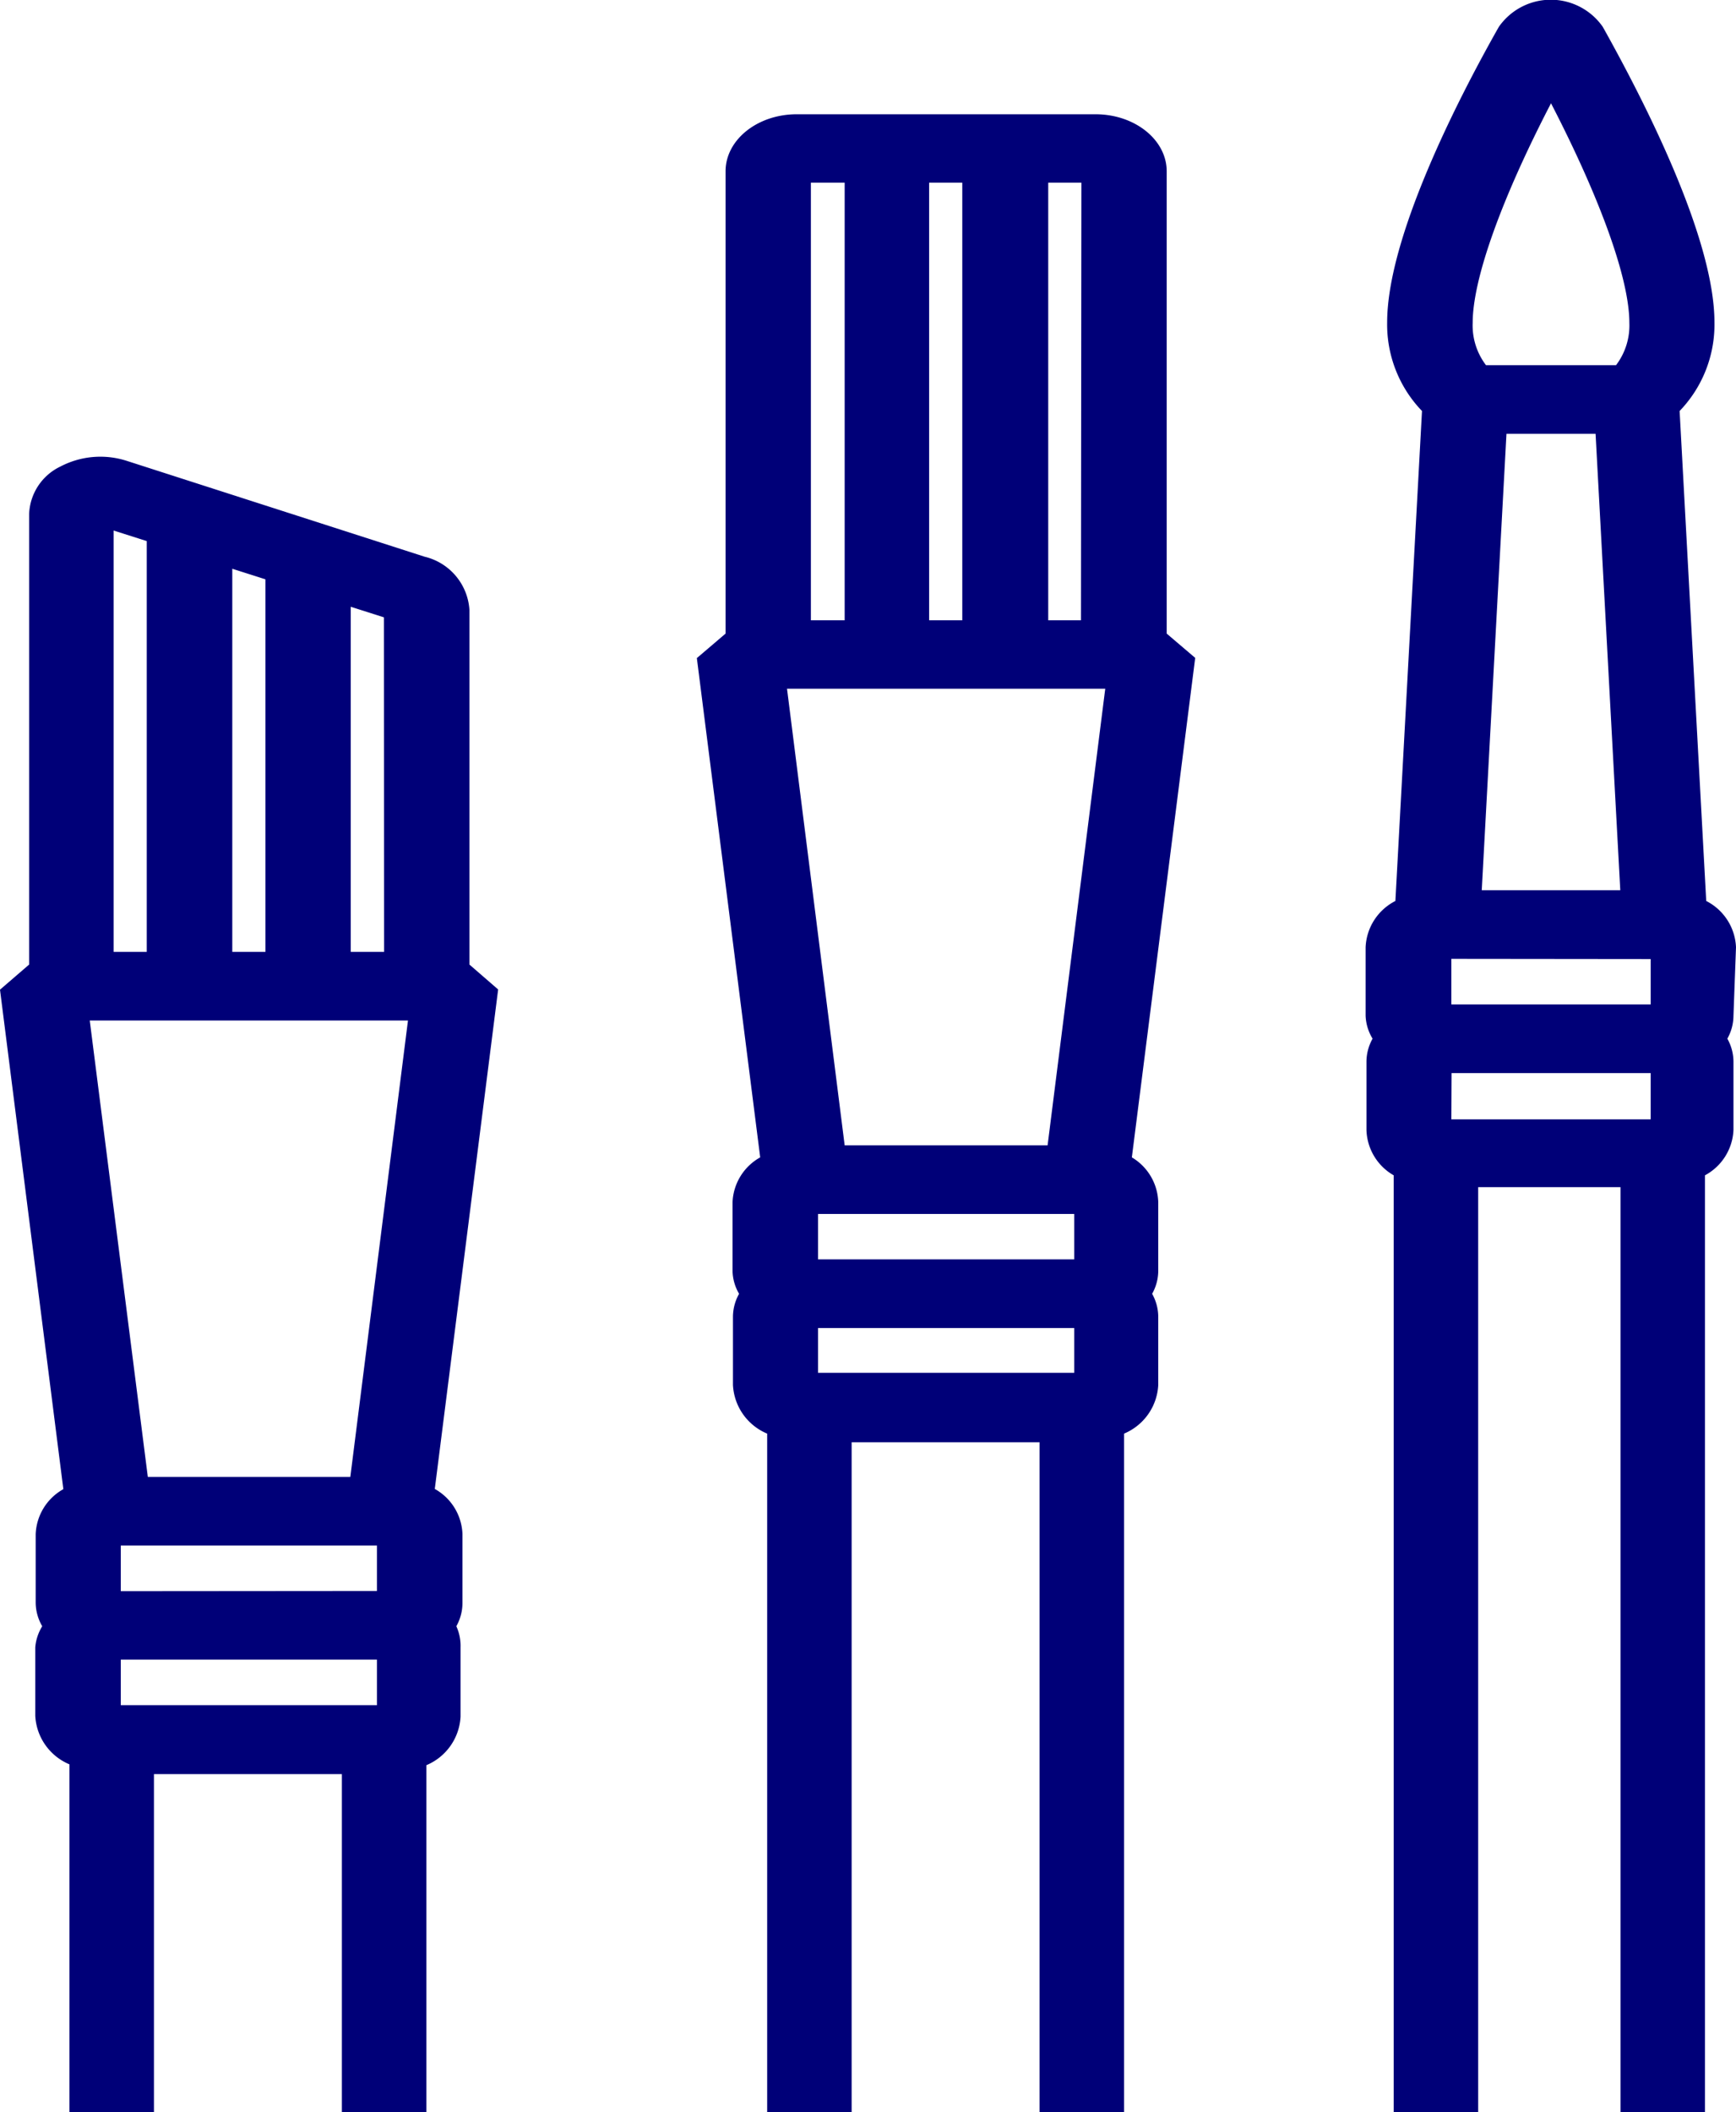
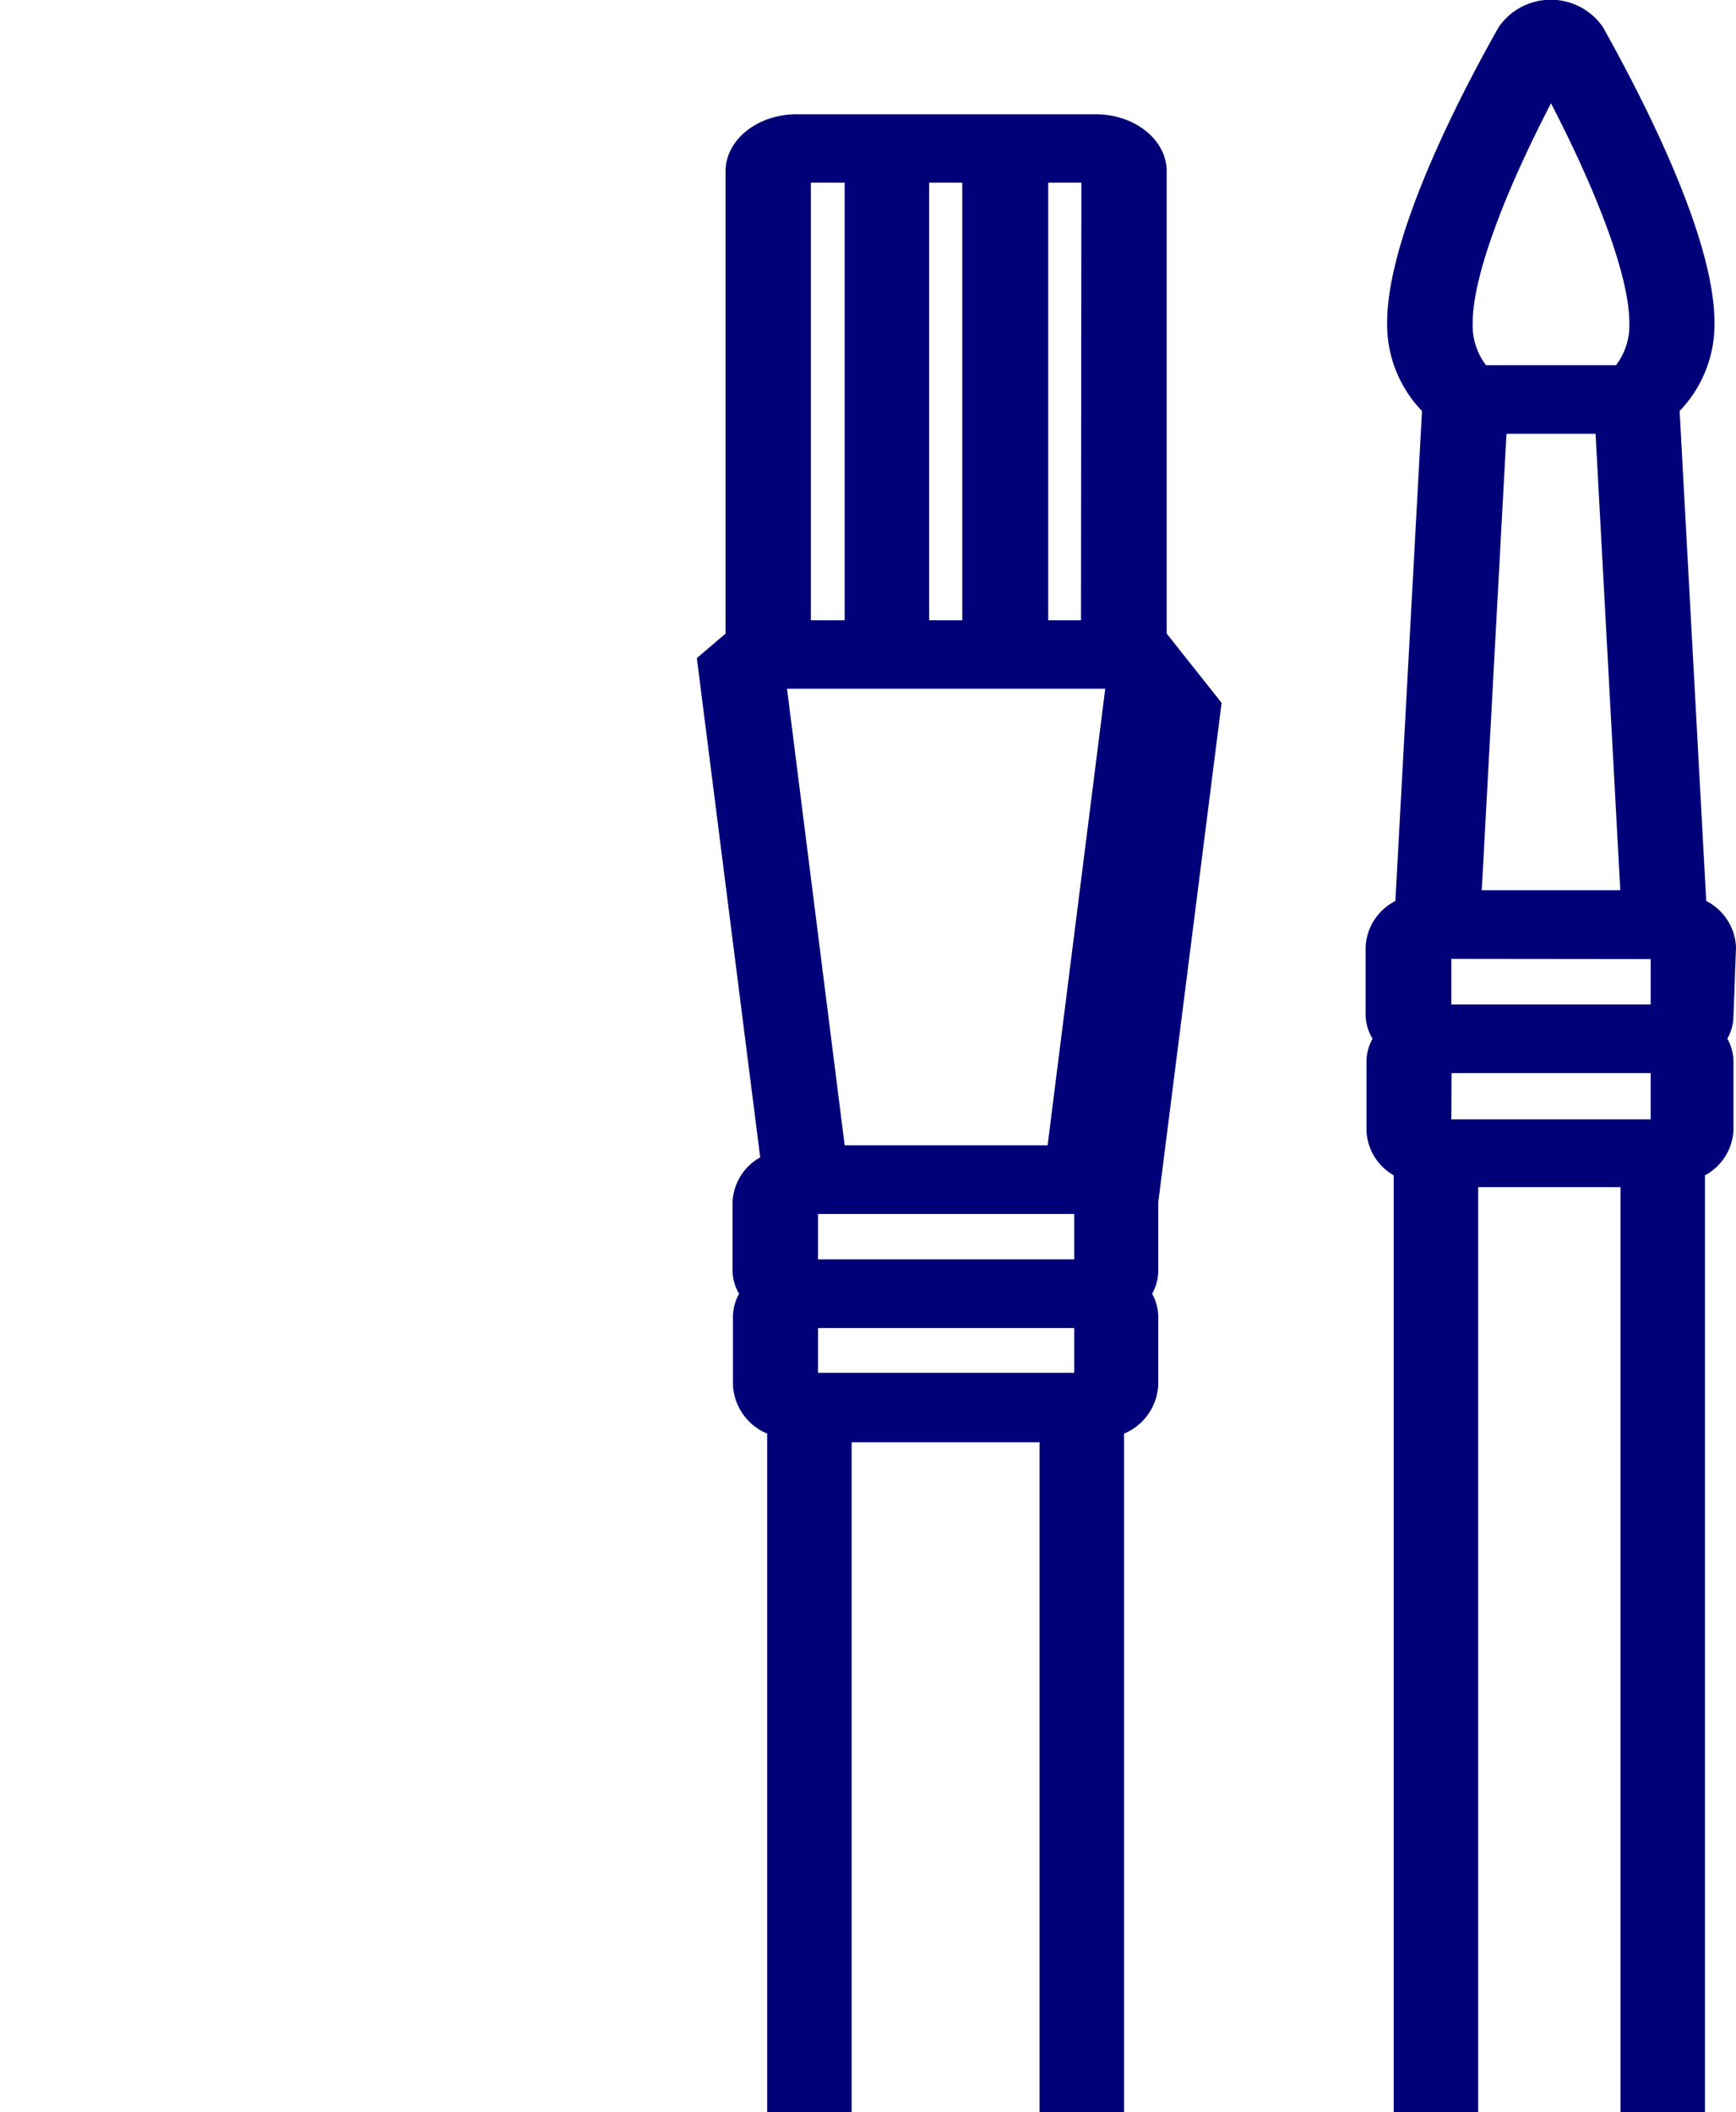
<svg xmlns="http://www.w3.org/2000/svg" width="82.21" height="100" viewBox="0 0 82.21 100">
  <defs>
    <style>.cls-1{fill:#000078;}</style>
  </defs>
  <title>Recurso 12</title>
  <g id="Capa_2" data-name="Capa 2">
    <g id="disseny_default">
      <path class="cls-1" d="M82.21,44.85a2.58,2.58,0,0,0-1.41-2.19l-1.26-23.2a5.9,5.9,0,0,0,1.65-4.19c0-4-3.32-10.48-5.29-14a3,3,0,0,0-4.92,0c-2,3.53-5.29,10-5.29,14a5.9,5.9,0,0,0,1.65,4.19l-1.26,23.2a2.58,2.58,0,0,0-1.41,2.19V48.1A2.24,2.24,0,0,0,65,49.18a2.24,2.24,0,0,0-.29,1.08V53.5A2.56,2.56,0,0,0,66,55.65V100h4V56.21h6.74V100h4V55.65a2.56,2.56,0,0,0,1.35-2.15V50.26a2.24,2.24,0,0,0-.29-1.08,2.24,2.24,0,0,0,.29-1.08ZM69.42,18.92h0Zm1.92,1.62h4.22l1.17,21.61H70.17Zm6.14-1.62h0Zm.69,26.49v2.15H68.73V45.4Zm-9.43,5.4h9.43V53H68.73ZM73.45,4.89c2.34,4.53,3.71,8.32,3.71,10.4a3.11,3.11,0,0,1-.63,2H70.37a3.11,3.11,0,0,1-.63-2C69.74,13.21,71.1,9.42,73.45,4.89Z" />
-       <path class="cls-1" d="M55.25,30V8.11c0-1.49-1.51-2.7-3.37-2.7H37.73c-1.86,0-3.37,1.21-3.37,2.7V30L33,31.16,36,54.8a2.55,2.55,0,0,0-1.31,2.13v3.24A2.24,2.24,0,0,0,35,61.26a2.24,2.24,0,0,0-.29,1.08v3.24a2.64,2.64,0,0,0,1.62,2.3V100h4V68.29h8.9V100h4V67.88a2.64,2.64,0,0,0,1.62-2.3V62.34a2.24,2.24,0,0,0-.29-1.08,2.24,2.24,0,0,0,.29-1.08V56.93A2.55,2.55,0,0,0,53.6,54.8l3-23.65ZM50.87,65H38.74V62.88H50.87ZM38.74,59.63V57.48H50.87v2.15ZM40,54.23,37.27,32.61H52.34L49.61,54.23Zm4-24.86V8.65h1.57V29.37Zm7.19,0H49.64V8.65h1.57ZM38.4,8.65H40V29.37H38.4Z" />
-       <path class="cls-1" d="M22.23,45.67V28.87a2.77,2.77,0,0,0-2.12-2.51L6,21.82H6a4.08,4.08,0,0,0-3.14.27,2.6,2.6,0,0,0-1.48,2.24V45.67L0,46.86,3,70.51a2.55,2.55,0,0,0-1.31,2.13v3.24A2.24,2.24,0,0,0,2,77,2.24,2.24,0,0,0,1.67,78v3.24a2.64,2.64,0,0,0,1.62,2.3V100h4V84h8.9v16h4V83.58a2.64,2.64,0,0,0,1.62-2.3V78A2.24,2.24,0,0,0,21.61,77a2.24,2.24,0,0,0,.29-1.08V72.63a2.55,2.55,0,0,0-1.31-2.13l3-23.65ZM17.85,80.74H5.72V78.58H17.85ZM5.72,75.34V73.18H17.85v2.15ZM7,69.93,4.25,48.32H19.32L16.59,69.93Zm4-24.86V26.93l1.57.5V45.07Zm7.19,0H16.61V28.73l1.57.5ZM5.38,25.12l1.57.5V45.07H5.38Z" />
+       <path class="cls-1" d="M55.25,30V8.11c0-1.49-1.51-2.7-3.37-2.7H37.73c-1.86,0-3.37,1.21-3.37,2.7V30L33,31.16,36,54.8a2.55,2.55,0,0,0-1.31,2.13v3.24A2.24,2.24,0,0,0,35,61.26a2.24,2.24,0,0,0-.29,1.08v3.24a2.64,2.64,0,0,0,1.62,2.3V100h4V68.29h8.9V100h4V67.88a2.64,2.64,0,0,0,1.62-2.3V62.34a2.24,2.24,0,0,0-.29-1.08,2.24,2.24,0,0,0,.29-1.08V56.93l3-23.65ZM50.87,65H38.74V62.88H50.87ZM38.74,59.63V57.48H50.87v2.15ZM40,54.23,37.27,32.61H52.34L49.61,54.23Zm4-24.86V8.65h1.57V29.37Zm7.19,0H49.64V8.65h1.57ZM38.4,8.65H40V29.37H38.4Z" />
    </g>
  </g>
</svg>